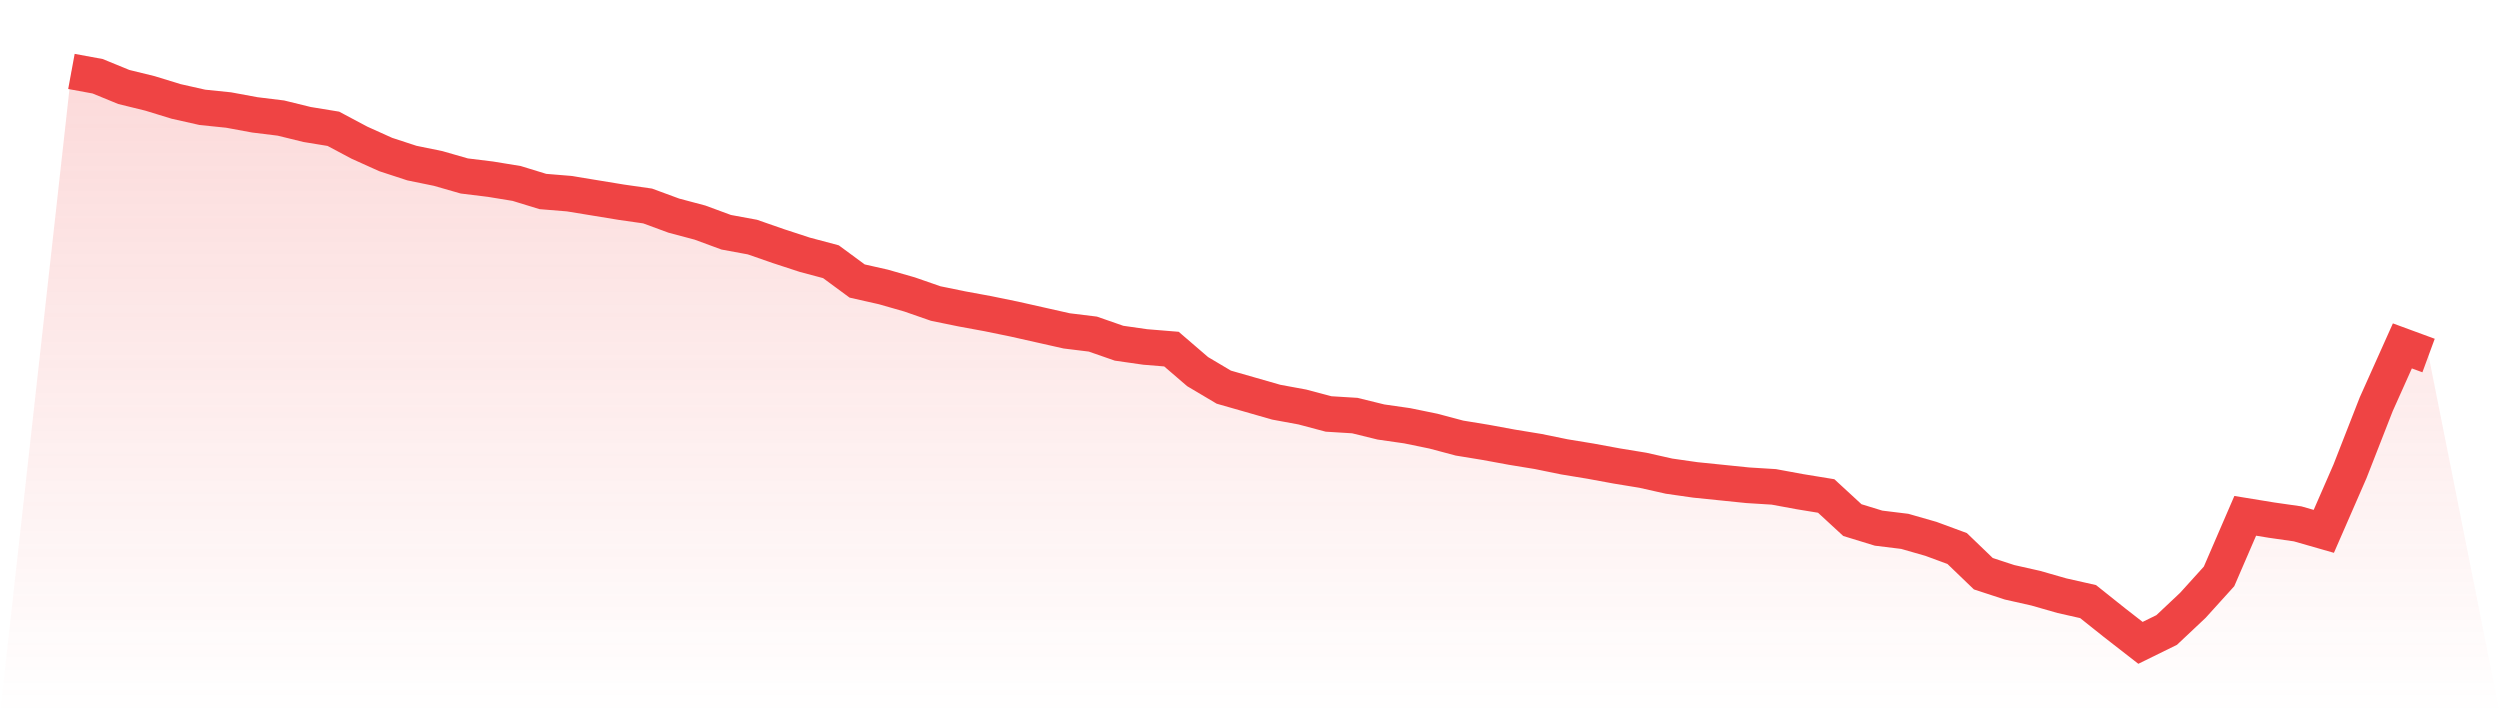
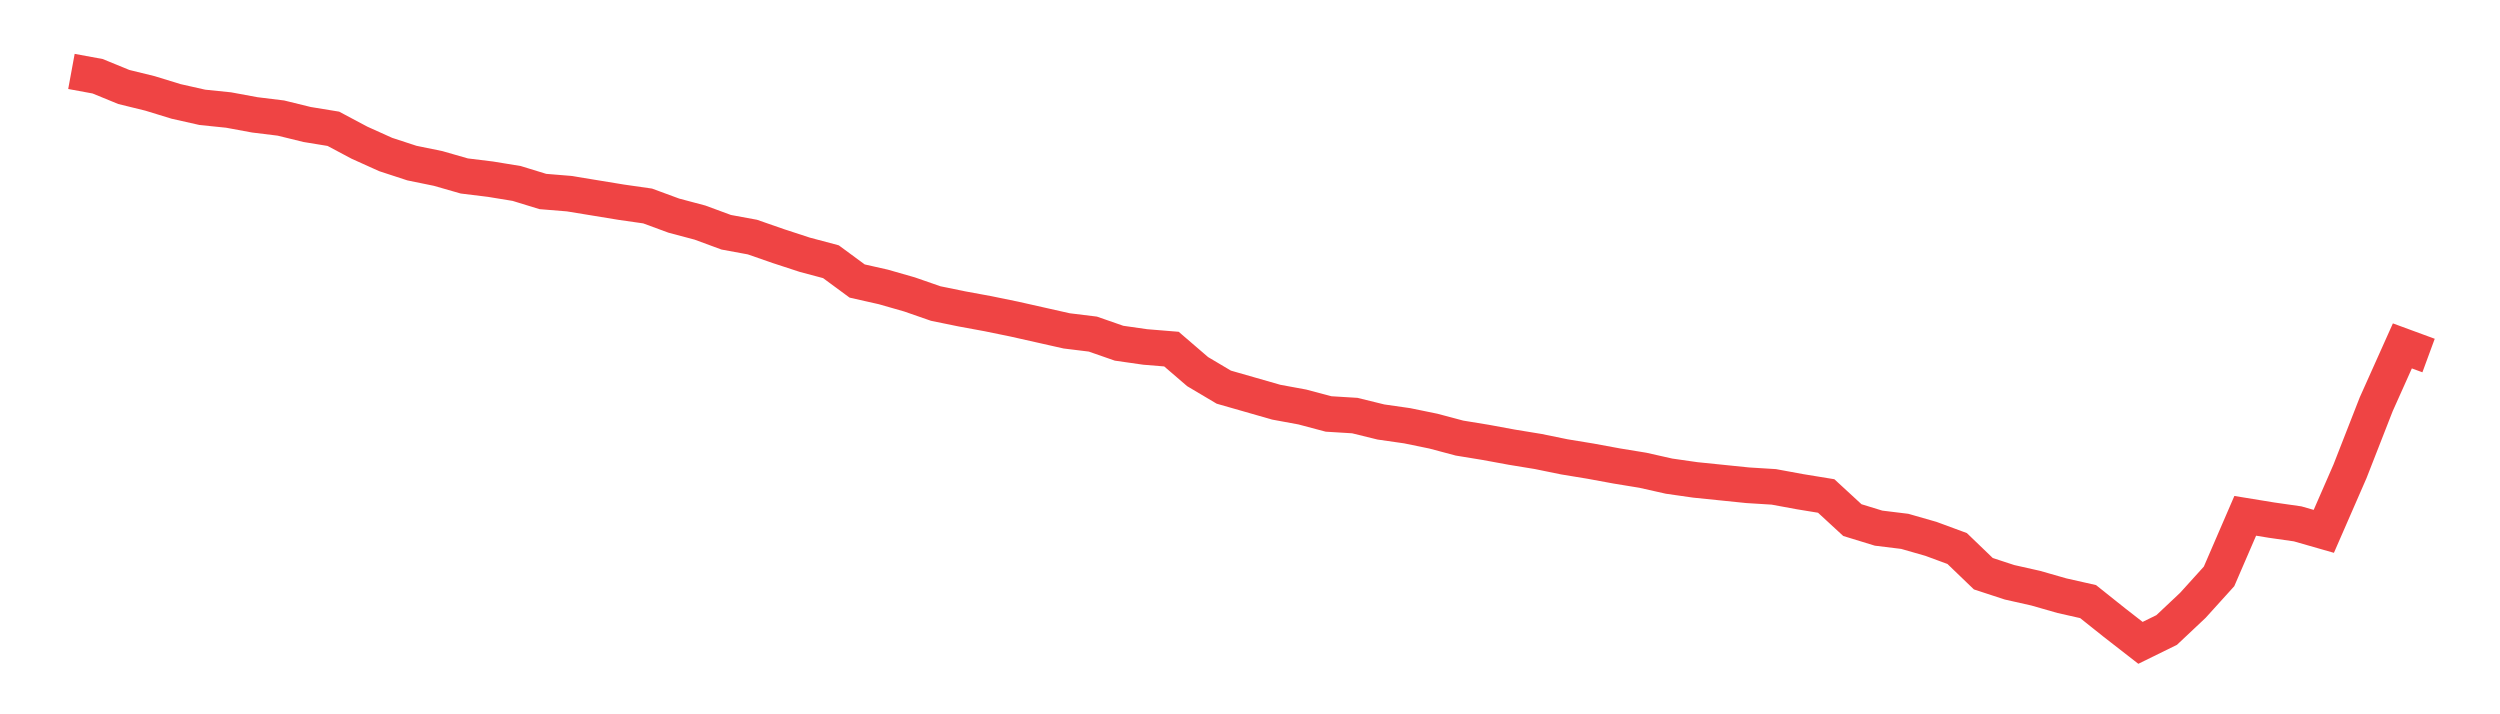
<svg xmlns="http://www.w3.org/2000/svg" viewBox="0 0 140 40">
  <defs>
    <linearGradient id="gradient" x1="0" x2="0" y1="0" y2="1">
      <stop offset="0%" stop-color="#ef4444" stop-opacity="0.2" />
      <stop offset="100%" stop-color="#ef4444" stop-opacity="0" />
    </linearGradient>
  </defs>
-   <path d="M4,4 L4,4 L5.467,4.27 L6.933,4.871 L8.4,5.231 L9.867,5.681 L11.333,6.011 L12.8,6.161 L14.267,6.432 L15.733,6.612 L17.2,6.972 L18.667,7.212 L20.133,7.992 L21.6,8.653 L23.067,9.133 L24.533,9.433 L26,9.854 L27.467,10.034 L28.933,10.274 L30.4,10.724 L31.867,10.844 L33.333,11.084 L34.8,11.325 L36.267,11.535 L37.733,12.075 L39.2,12.465 L40.667,13.006 L42.133,13.276 L43.6,13.786 L45.067,14.266 L46.533,14.657 L48,15.737 L49.467,16.068 L50.933,16.488 L52.4,16.998 L53.867,17.298 L55.333,17.568 L56.8,17.869 L58.267,18.199 L59.733,18.529 L61.2,18.709 L62.667,19.22 L64.133,19.43 L65.6,19.55 L67.067,20.811 L68.533,21.681 L70,22.101 L71.467,22.522 L72.933,22.792 L74.4,23.182 L75.867,23.272 L77.333,23.632 L78.8,23.842 L80.267,24.143 L81.733,24.533 L83.2,24.773 L84.667,25.043 L86.133,25.283 L87.6,25.583 L89.067,25.824 L90.533,26.094 L92,26.334 L93.467,26.664 L94.933,26.874 L96.4,27.024 L97.867,27.174 L99.333,27.265 L100.8,27.535 L102.267,27.775 L103.733,29.126 L105.2,29.576 L106.667,29.756 L108.133,30.176 L109.6,30.717 L111.067,32.128 L112.533,32.608 L114,32.938 L115.467,33.358 L116.933,33.689 L118.4,34.859 L119.867,36 L121.333,35.28 L122.8,33.899 L124.267,32.278 L125.733,28.886 L127.2,29.126 L128.667,29.336 L130.133,29.756 L131.6,26.394 L133.067,22.642 L134.533,19.37 L136,19.91 L140,40 L0,40 z" fill="url(#gradient)" />
  <path d="M4,4 L4,4 L5.467,4.27 L6.933,4.871 L8.4,5.231 L9.867,5.681 L11.333,6.011 L12.8,6.161 L14.267,6.432 L15.733,6.612 L17.2,6.972 L18.667,7.212 L20.133,7.992 L21.6,8.653 L23.067,9.133 L24.533,9.433 L26,9.854 L27.467,10.034 L28.933,10.274 L30.4,10.724 L31.867,10.844 L33.333,11.084 L34.8,11.325 L36.267,11.535 L37.733,12.075 L39.2,12.465 L40.667,13.006 L42.133,13.276 L43.6,13.786 L45.067,14.266 L46.533,14.657 L48,15.737 L49.467,16.068 L50.933,16.488 L52.4,16.998 L53.867,17.298 L55.333,17.568 L56.8,17.869 L58.267,18.199 L59.733,18.529 L61.2,18.709 L62.667,19.22 L64.133,19.43 L65.6,19.55 L67.067,20.811 L68.533,21.681 L70,22.101 L71.467,22.522 L72.933,22.792 L74.4,23.182 L75.867,23.272 L77.333,23.632 L78.8,23.842 L80.267,24.143 L81.733,24.533 L83.2,24.773 L84.667,25.043 L86.133,25.283 L87.6,25.583 L89.067,25.824 L90.533,26.094 L92,26.334 L93.467,26.664 L94.933,26.874 L96.4,27.024 L97.867,27.174 L99.333,27.265 L100.8,27.535 L102.267,27.775 L103.733,29.126 L105.2,29.576 L106.667,29.756 L108.133,30.176 L109.6,30.717 L111.067,32.128 L112.533,32.608 L114,32.938 L115.467,33.358 L116.933,33.689 L118.4,34.859 L119.867,36 L121.333,35.28 L122.8,33.899 L124.267,32.278 L125.733,28.886 L127.2,29.126 L128.667,29.336 L130.133,29.756 L131.6,26.394 L133.067,22.642 L134.533,19.37 L136,19.91" fill="none" stroke="#ef4444" stroke-width="2" />
</svg>